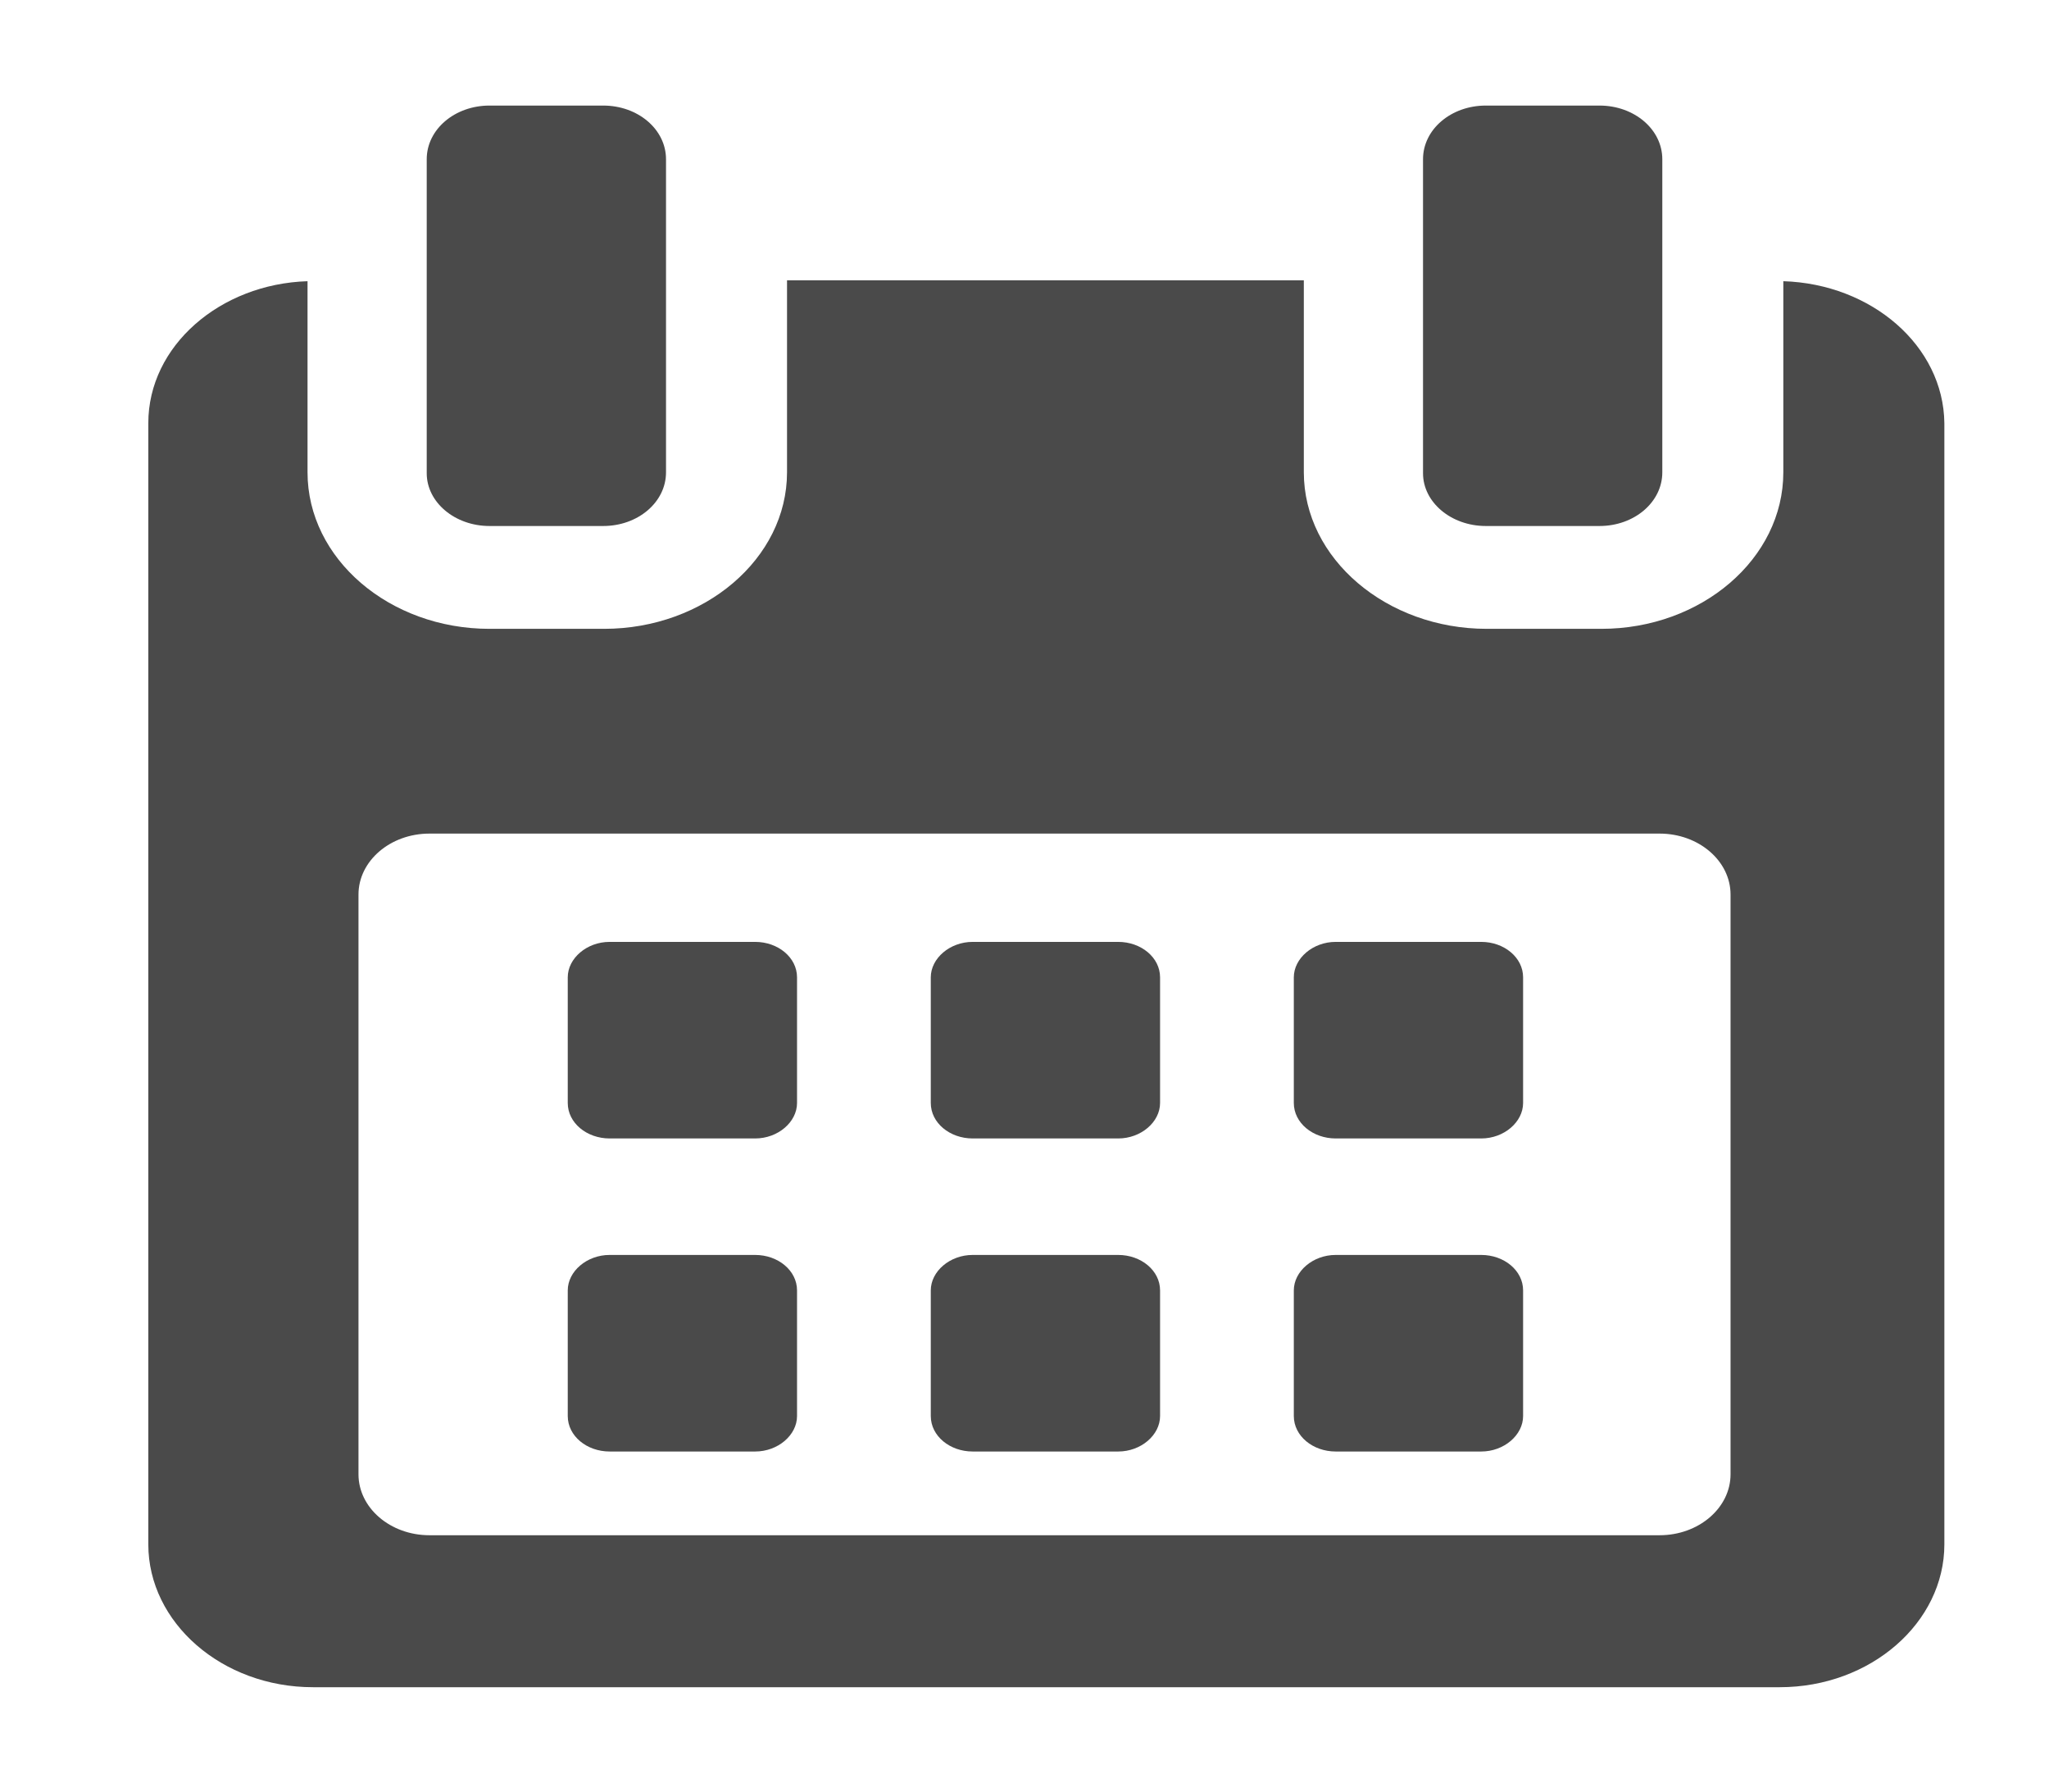
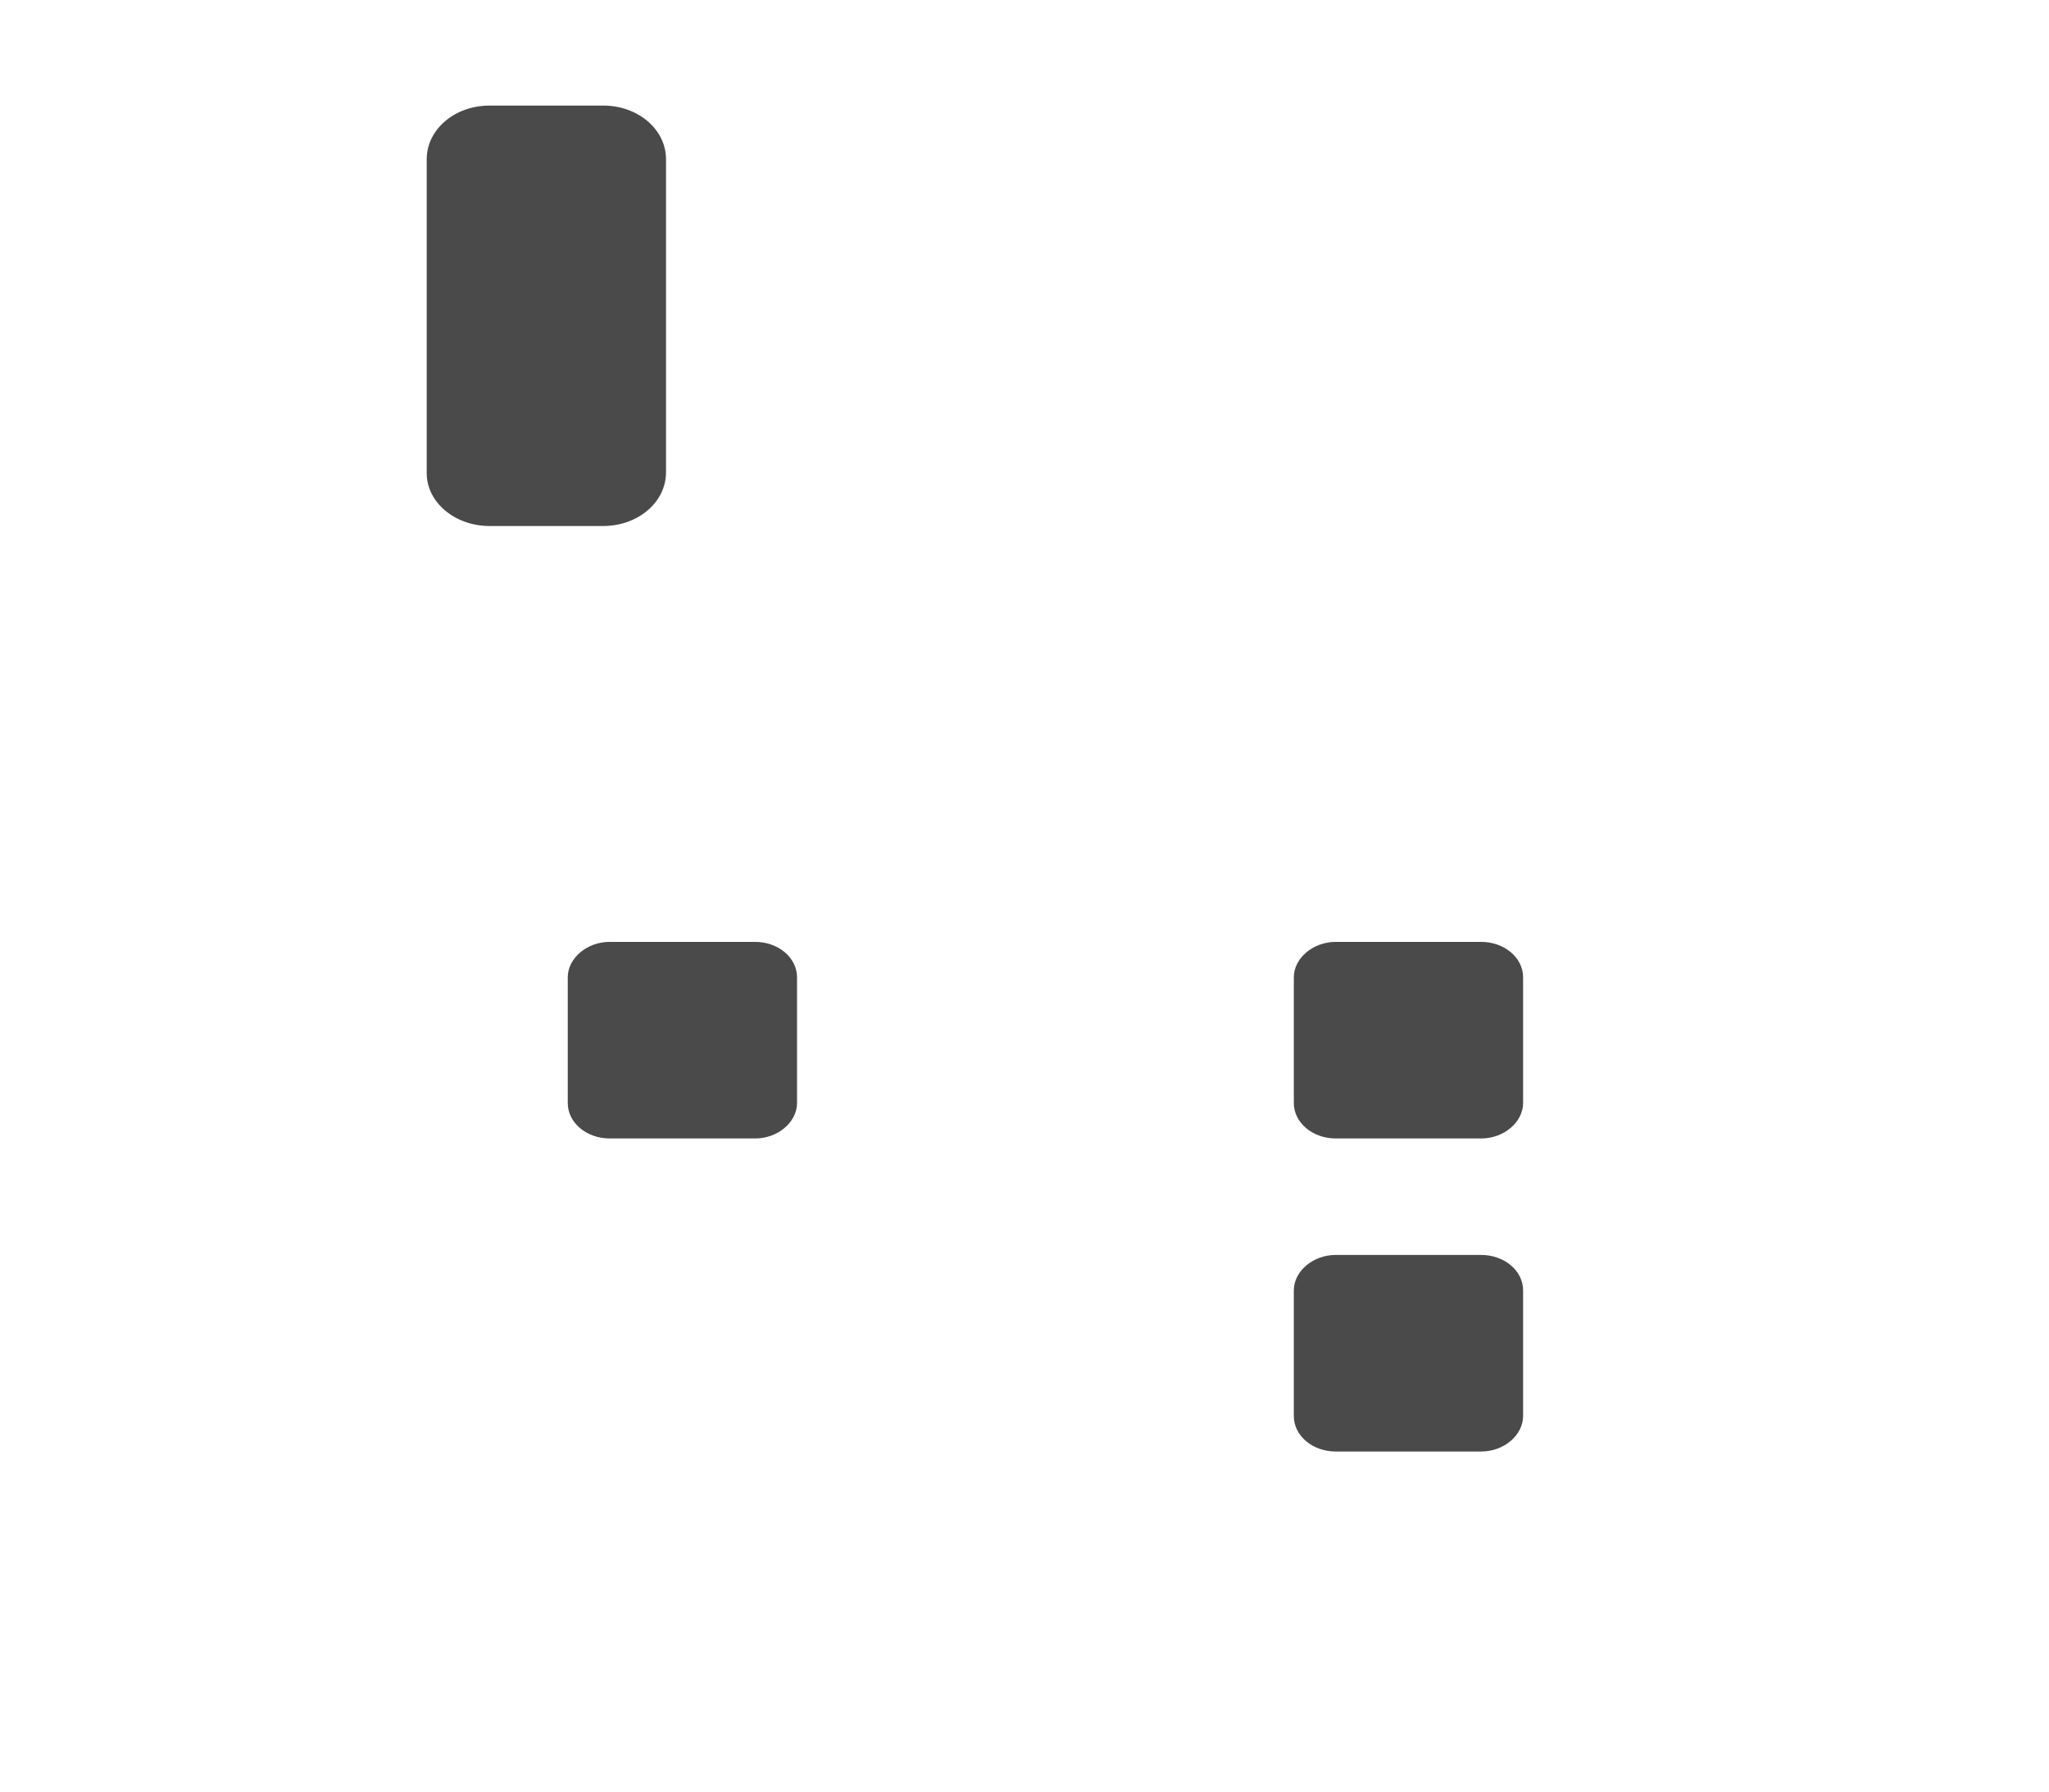
<svg xmlns="http://www.w3.org/2000/svg" version="1.1" id="Layer_1" x="0px" y="0px" viewBox="0 0 22.52 19.69" style="enable-background:new 0 0 22.52 19.69;" xml:space="preserve">
  <style type="text/css">
	.st0{fill:#4A4A4A;}
</style>
  <g>
    <g>
      <g>
        <path class="st0" d="M8.76,10.74c0-0.22-0.21-0.39-0.46-0.39H6.7c-0.25,0-0.46,0.18-0.46,0.39v1.38c0,0.22,0.21,0.39,0.46,0.39     h1.6c0.25,0,0.46-0.18,0.46-0.39L8.76,10.74L8.76,10.74z" />
-         <path class="st0" d="M12.75,10.74c0-0.22-0.21-0.39-0.46-0.39h-1.6c-0.25,0-0.46,0.18-0.46,0.39v1.38c0,0.22,0.21,0.39,0.46,0.39     h1.6c0.25,0,0.46-0.18,0.46-0.39V10.74z" />
        <path class="st0" d="M16.74,10.74c0-0.22-0.21-0.39-0.46-0.39h-1.6c-0.25,0-0.46,0.18-0.46,0.39v1.38c0,0.22,0.21,0.39,0.46,0.39     h1.6c0.25,0,0.46-0.18,0.46-0.39V10.74z" />
-         <path class="st0" d="M8.76,14.18c0-0.22-0.21-0.39-0.46-0.39H6.7c-0.25,0-0.46,0.18-0.46,0.39v1.38c0,0.22,0.21,0.39,0.46,0.39     h1.6c0.25,0,0.46-0.18,0.46-0.39L8.76,14.18L8.76,14.18z" />
-         <path class="st0" d="M12.75,14.18c0-0.22-0.21-0.39-0.46-0.39h-1.6c-0.25,0-0.46,0.18-0.46,0.39v1.38c0,0.22,0.21,0.39,0.46,0.39     h1.6c0.25,0,0.46-0.18,0.46-0.39V14.18z" />
        <path class="st0" d="M16.74,14.18c0-0.22-0.21-0.39-0.46-0.39h-1.6c-0.25,0-0.46,0.18-0.46,0.39v1.38c0,0.22,0.21,0.39,0.46,0.39     h1.6c0.25,0,0.46-0.18,0.46-0.39L16.74,14.18L16.74,14.18z" />
-         <path class="st0" d="M19.6,3.09v2.1c0,0.95-0.9,1.72-2,1.72h-1.26c-1.1,0-2.01-0.77-2.01-1.72V3.08H8.65v2.11     c0,0.95-0.91,1.72-2.01,1.72H5.38c-1.1,0-2-0.77-2-1.72v-2.1C2.42,3.12,1.63,3.8,1.63,4.65v12.32c0,0.86,0.81,1.57,1.81,1.57     h16.12c1,0,1.81-0.71,1.81-1.57V4.65C21.36,3.8,20.57,3.12,19.6,3.09z M19.02,16.2c0,0.37-0.35,0.67-0.78,0.67H4.72     c-0.43,0-0.78-0.3-0.78-0.67V9.83c0-0.37,0.35-0.67,0.78-0.67h13.52c0.43,0,0.78,0.3,0.78,0.67L19.02,16.2L19.02,16.2z" />
        <path class="st0" d="M5.38,5.78h1.25c0.38,0,0.69-0.26,0.69-0.59V1.75c0-0.33-0.31-0.59-0.69-0.59H5.38     C5,1.16,4.69,1.42,4.69,1.75v3.45C4.69,5.52,5,5.78,5.38,5.78z" />
-         <path class="st0" d="M16.33,5.78h1.25c0.38,0,0.69-0.26,0.69-0.59V1.75c0-0.33-0.31-0.59-0.69-0.59h-1.25     c-0.38,0-0.69,0.26-0.69,0.59v3.45C15.64,5.52,15.95,5.78,16.33,5.78z" />
      </g>
    </g>
  </g>
</svg>